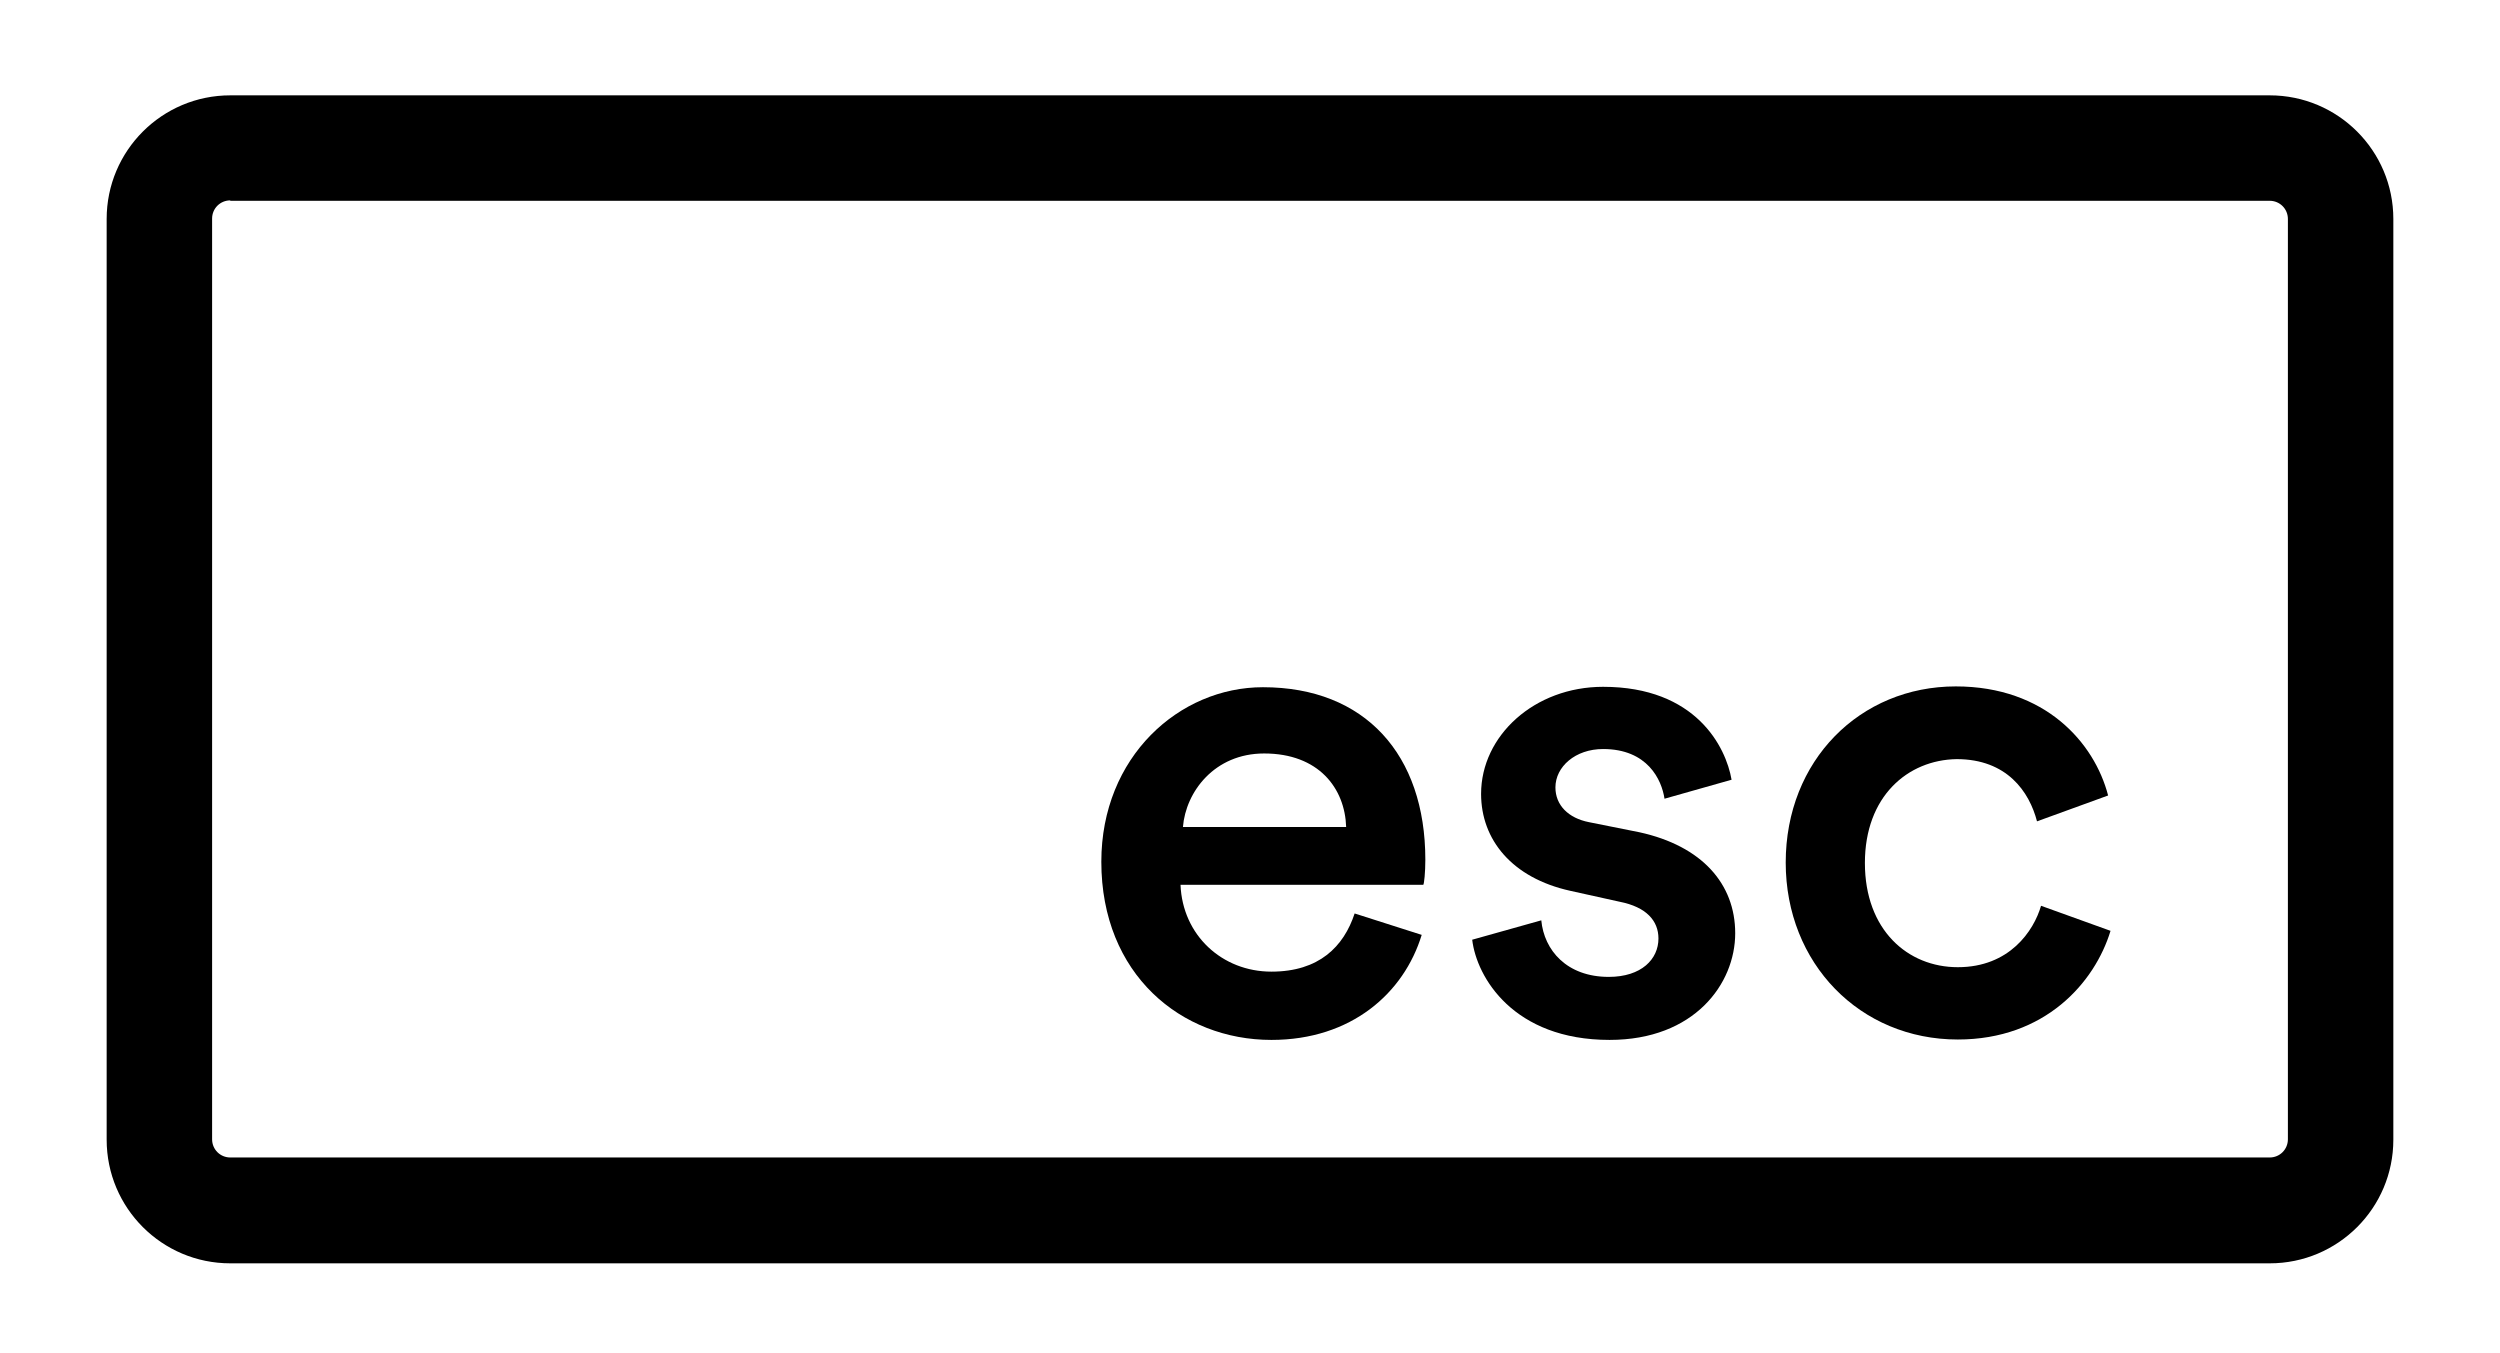
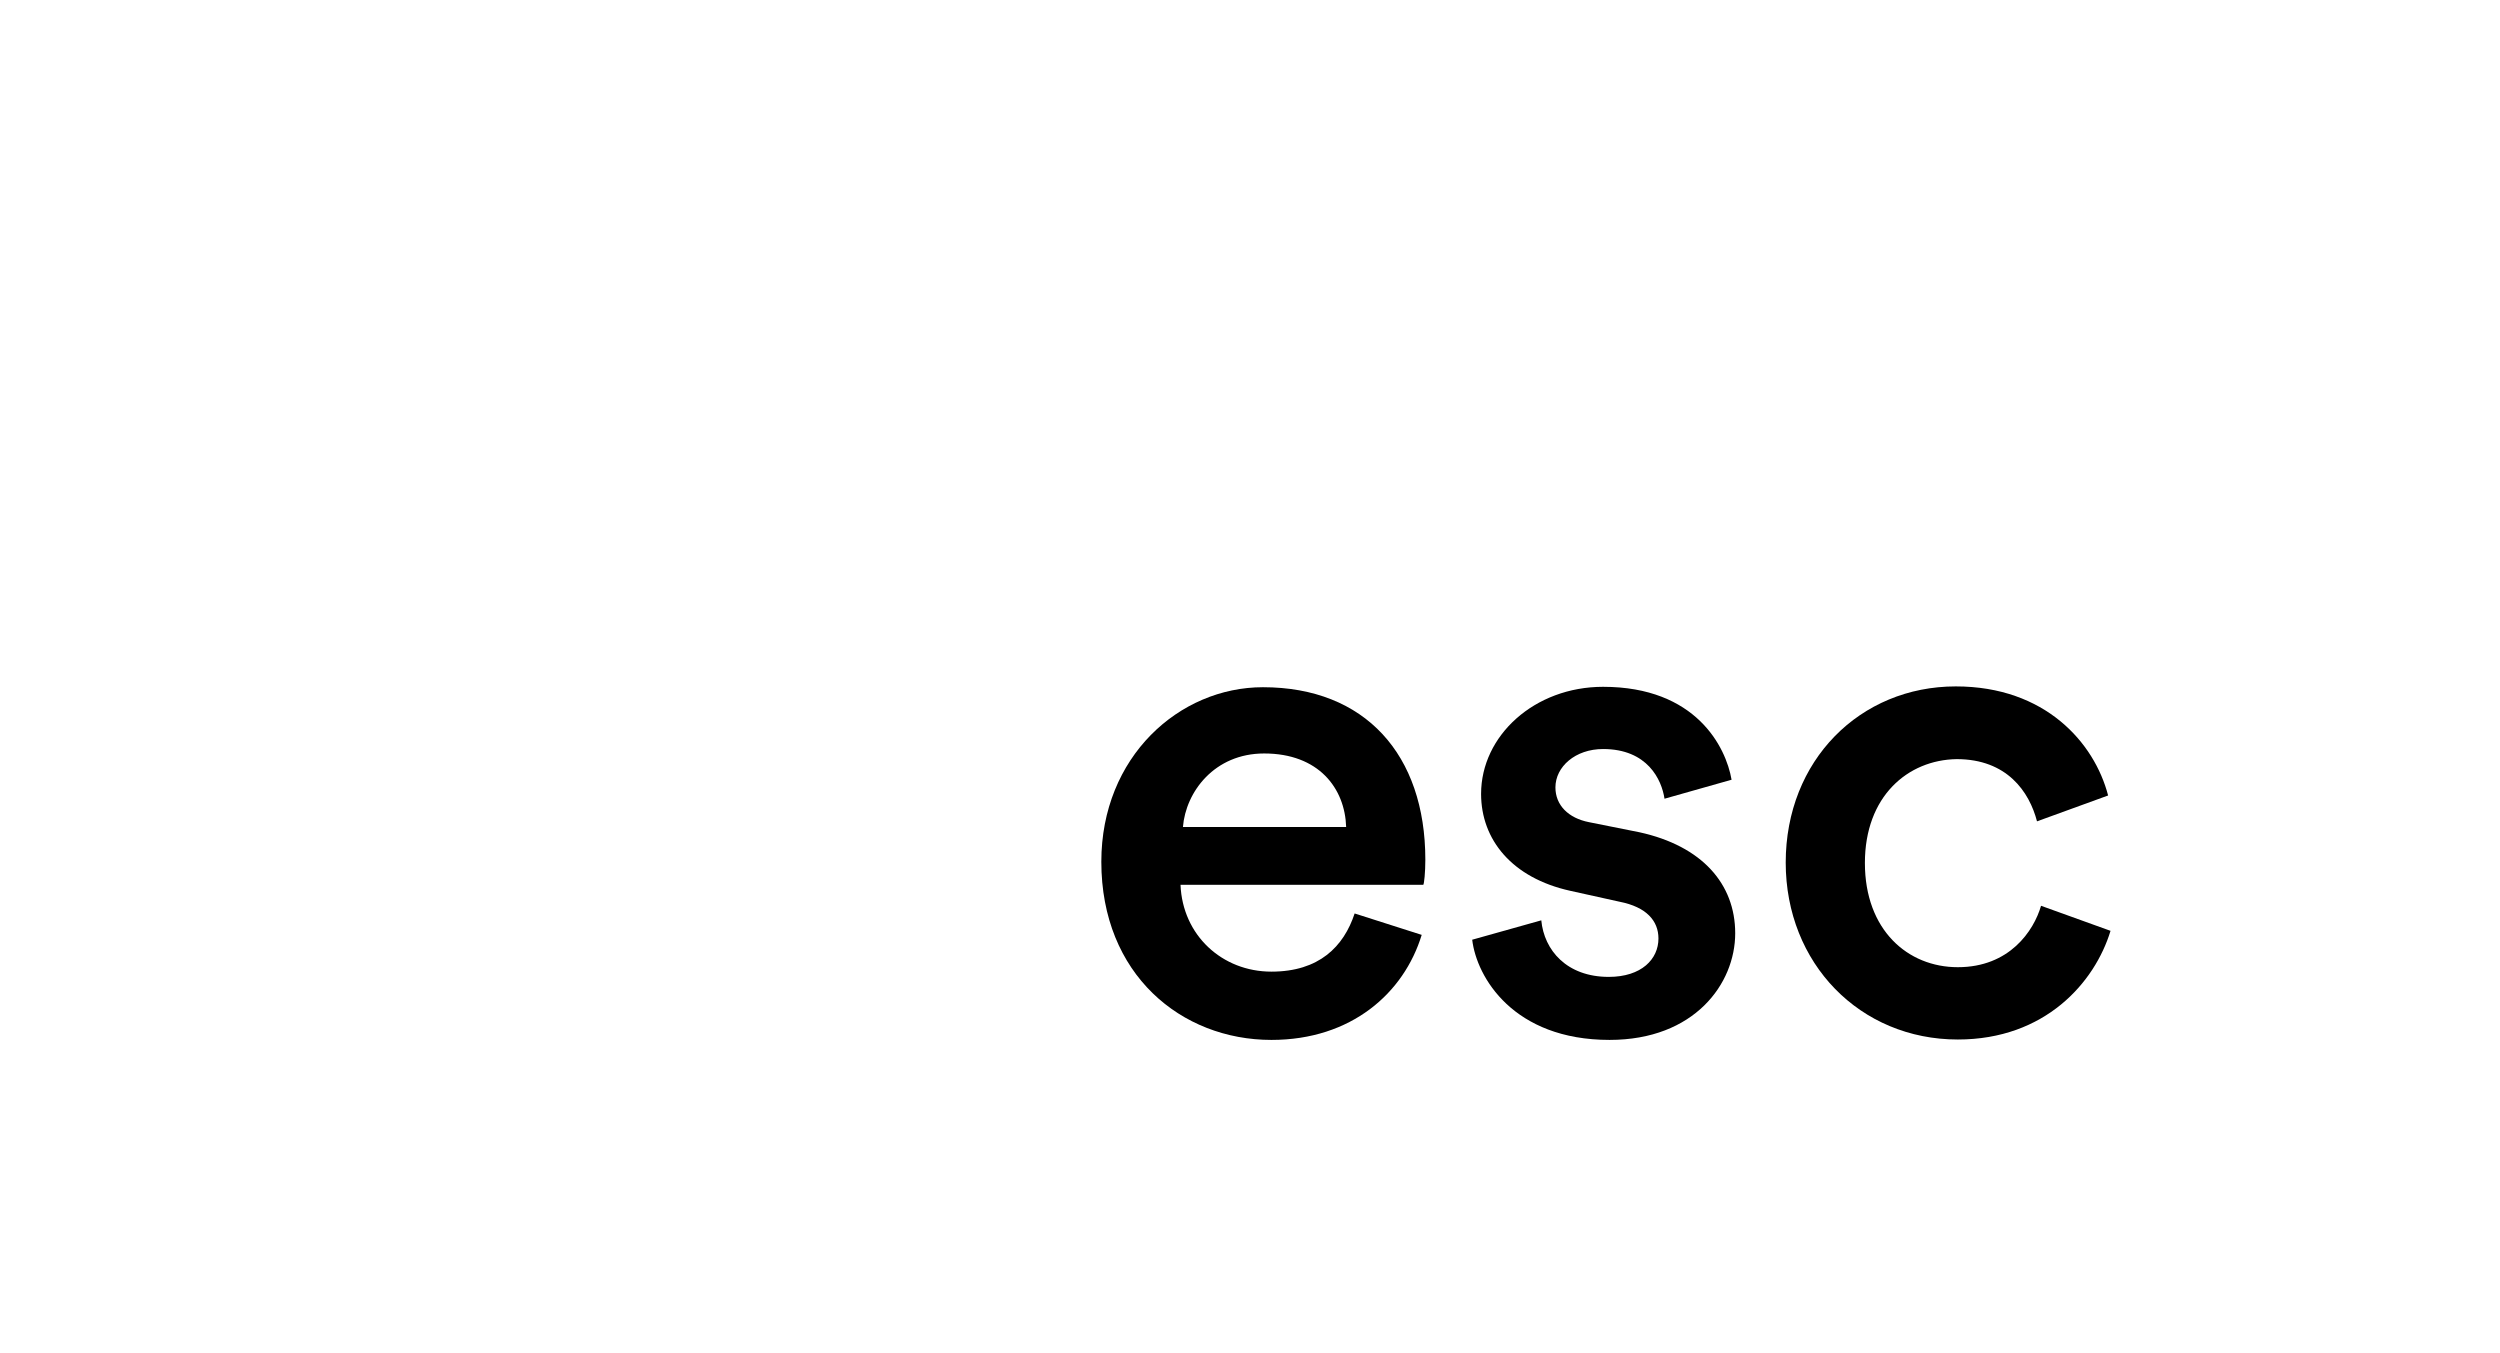
<svg xmlns="http://www.w3.org/2000/svg" version="1.1" x="0px" y="0px" viewBox="0 0 618.8 335" style="" xml:space="preserve">
  <g>
    <path d="M351.9,231.4c-4.4,14.4-17.4,26-37.2,26c-22.3,0-42.1-16.2-42.1-44.1c0-26,19.3-43.2,40-43.2c25.3,0,40.2,16.7,40.2,42.7   c0,3.2-0.3,5.9-0.5,6.2h-60.1c0.5,12.5,10.3,21.5,22.5,21.5c11.8,0,17.9-6.2,20.6-14.4L351.9,231.4z M333.2,204.7   c-0.3-9.6-6.8-18.2-20.3-18.2c-12.3,0-19.4,9.5-20.1,18.2H333.2z" />
    <path d="M381.5,227.8c0.7,7.4,6.3,14,16.7,14c8.1,0,12.3-4.4,12.3-9.5c0-4.4-3-7.8-9.6-9.1l-12.2-2.7c-14.5-3.2-22.1-12.7-22.1-24   c0-14.4,13.2-26.5,30.2-26.5c23,0,30.4,14.9,31.8,23l-16.6,4.7c-0.7-4.7-4.2-12.3-15.2-12.3c-6.9,0-11.8,4.4-11.8,9.5   c0,4.4,3.2,7.6,8.3,8.6l12.5,2.5c15.5,3.4,23.7,12.8,23.7,25c0,12.5-10.1,26.4-31.1,26.4c-23.8,0-32.9-15.5-34-24.8L381.5,227.8z" />
    <path d="M461.6,213.6c0,16.6,10.6,25.8,23,25.8c12.8,0,18.8-9,20.6-15.2l17.2,6.2c-3.9,12.8-16.2,26.9-37.8,26.9   c-24.2,0-42.6-18.8-42.6-43.8c0-25.3,18.4-43.6,42.1-43.6c22.1,0,34.3,13.9,37.7,27l-17.6,6.4c-1.9-7.3-7.4-15.4-19.9-15.4   C472.2,188.1,461.6,197.1,461.6,213.6z" />
  </g>
-   <path d="M561.8,312.7H57c-16.9,0-30.6-13.7-30.6-30.6V54.2c0-16.9,13.7-30.6,30.6-30.6h504.8c16.9,0,30.6,13.7,30.6,30.6v227.9  C592.4,299,578.7,312.7,561.8,312.7z M57,49.6c-2.5,0-4.5,2-4.5,4.5v227.9c0,2.5,2,4.5,4.5,4.5h504.8c2.5,0,4.5-2,4.5-4.5V54.2  c0-2.5-2-4.5-4.5-4.5H57z" />
</svg>